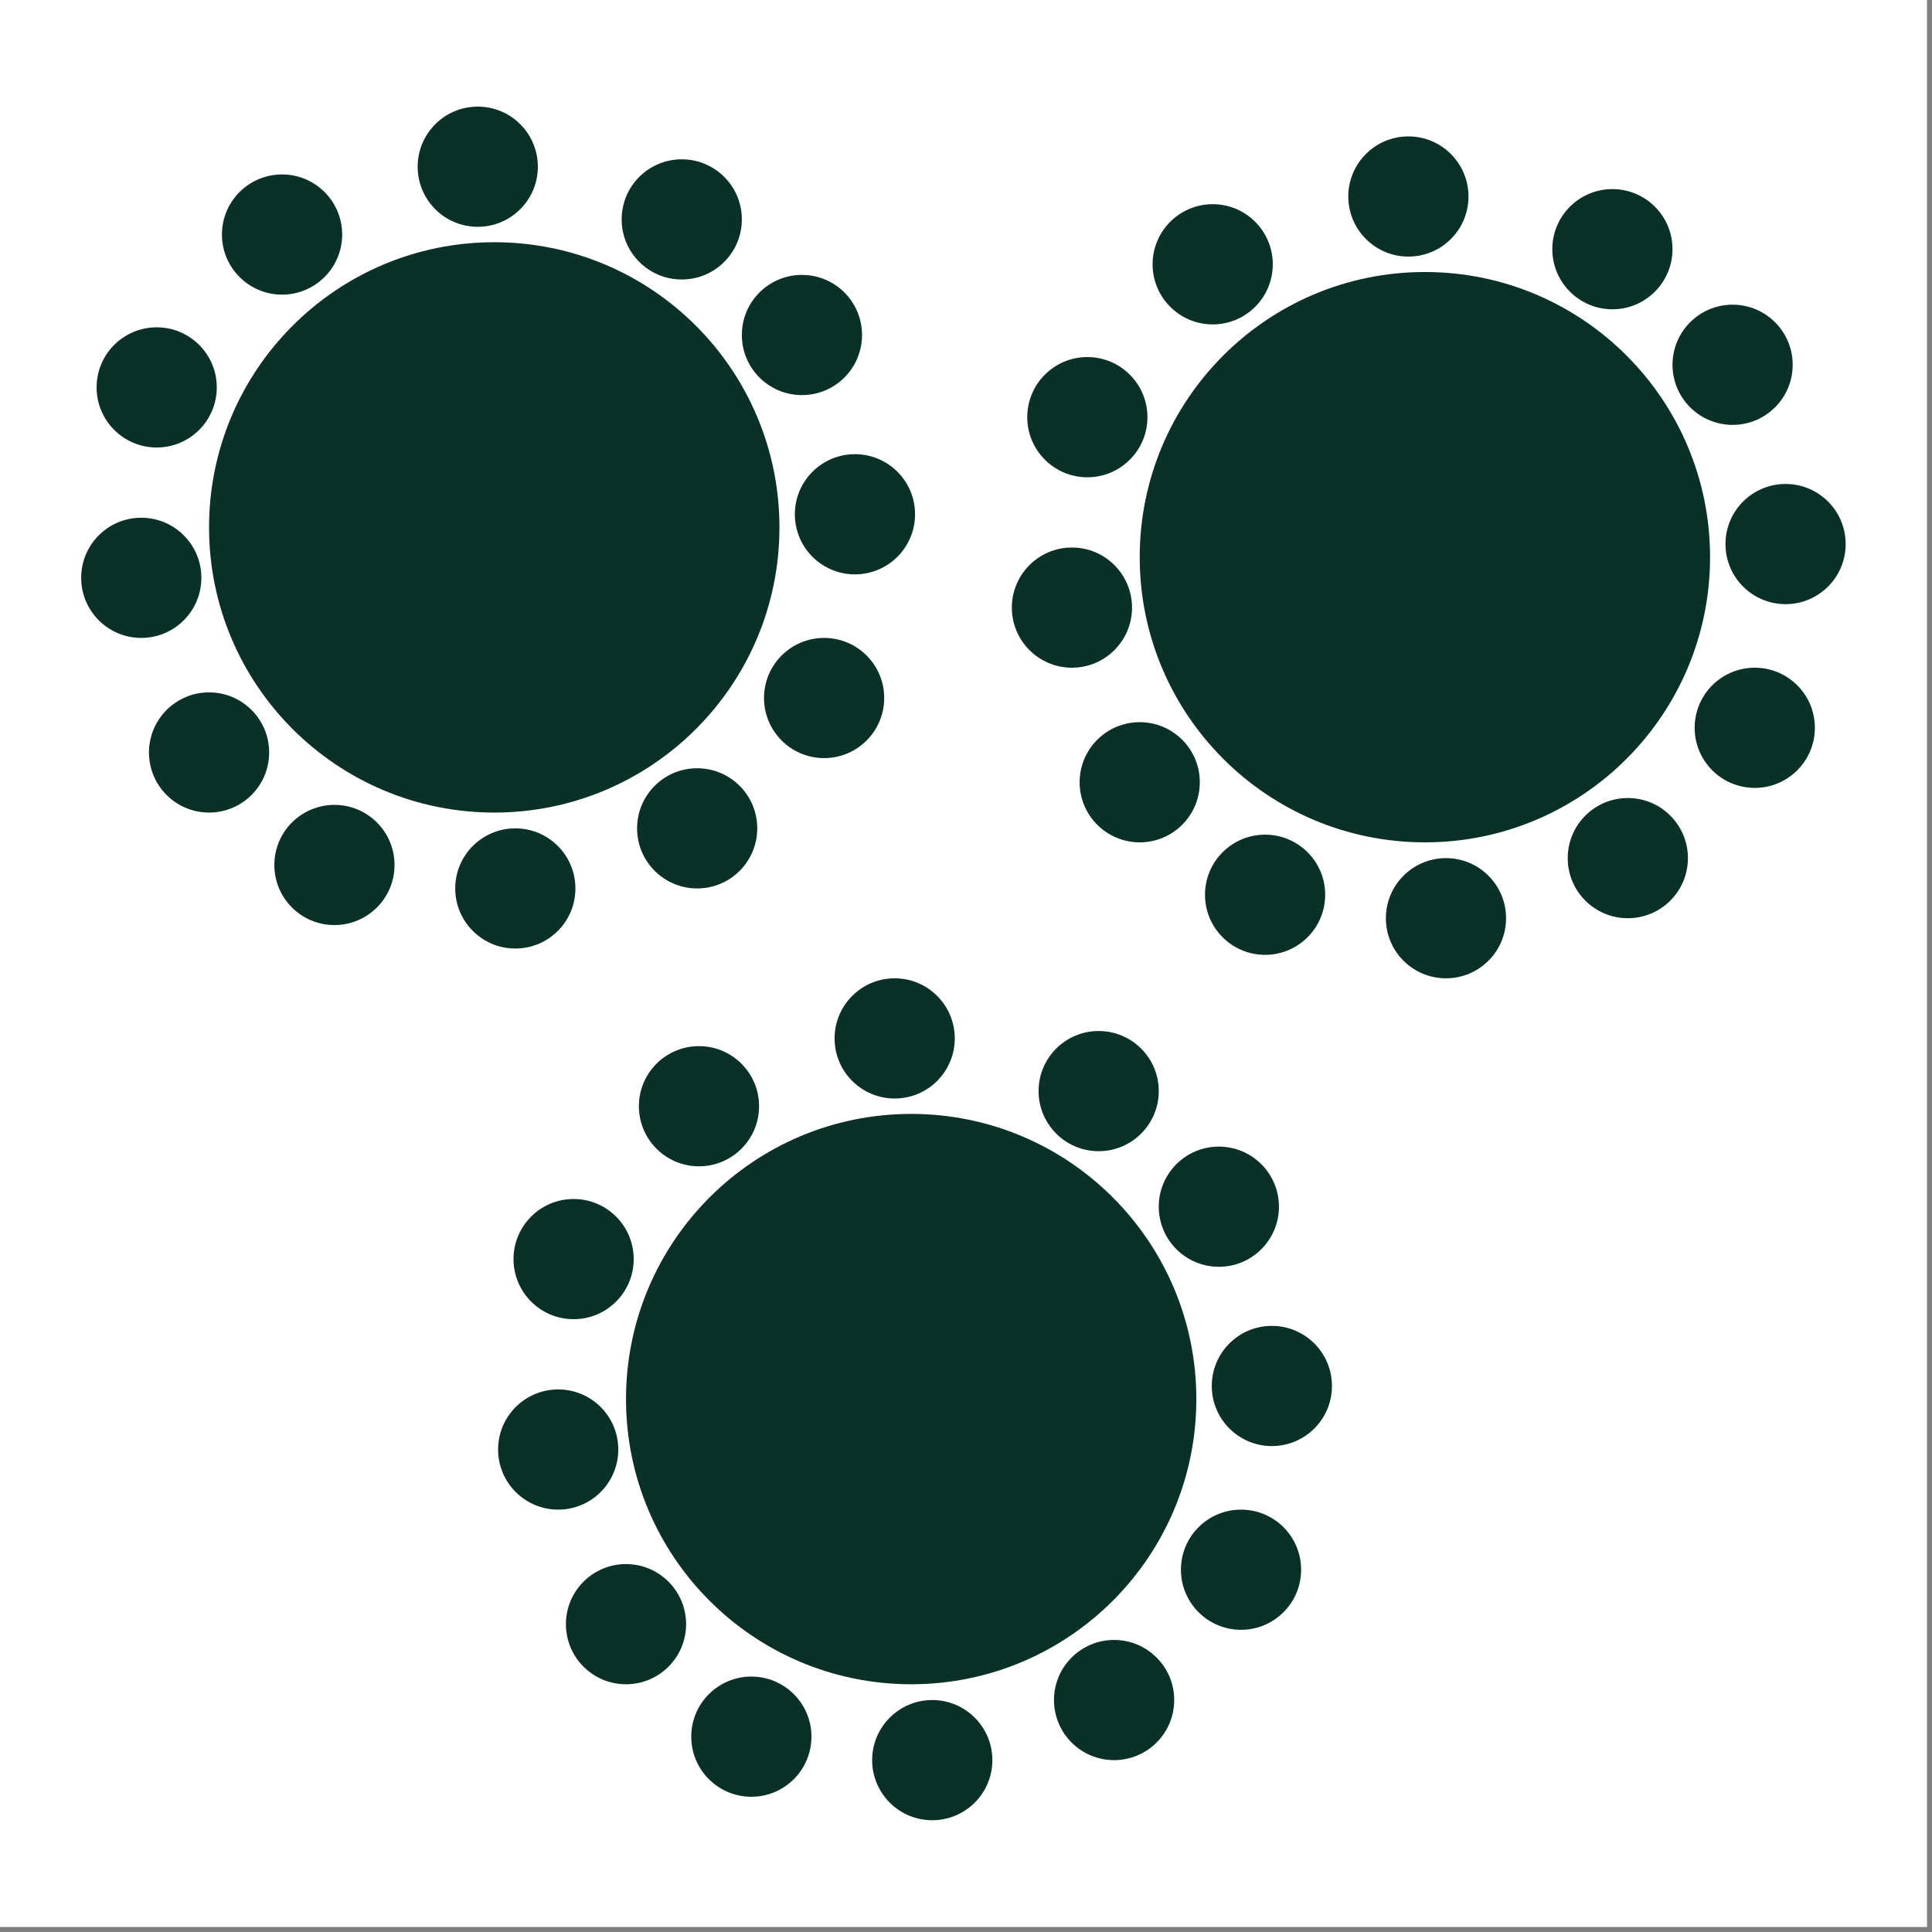
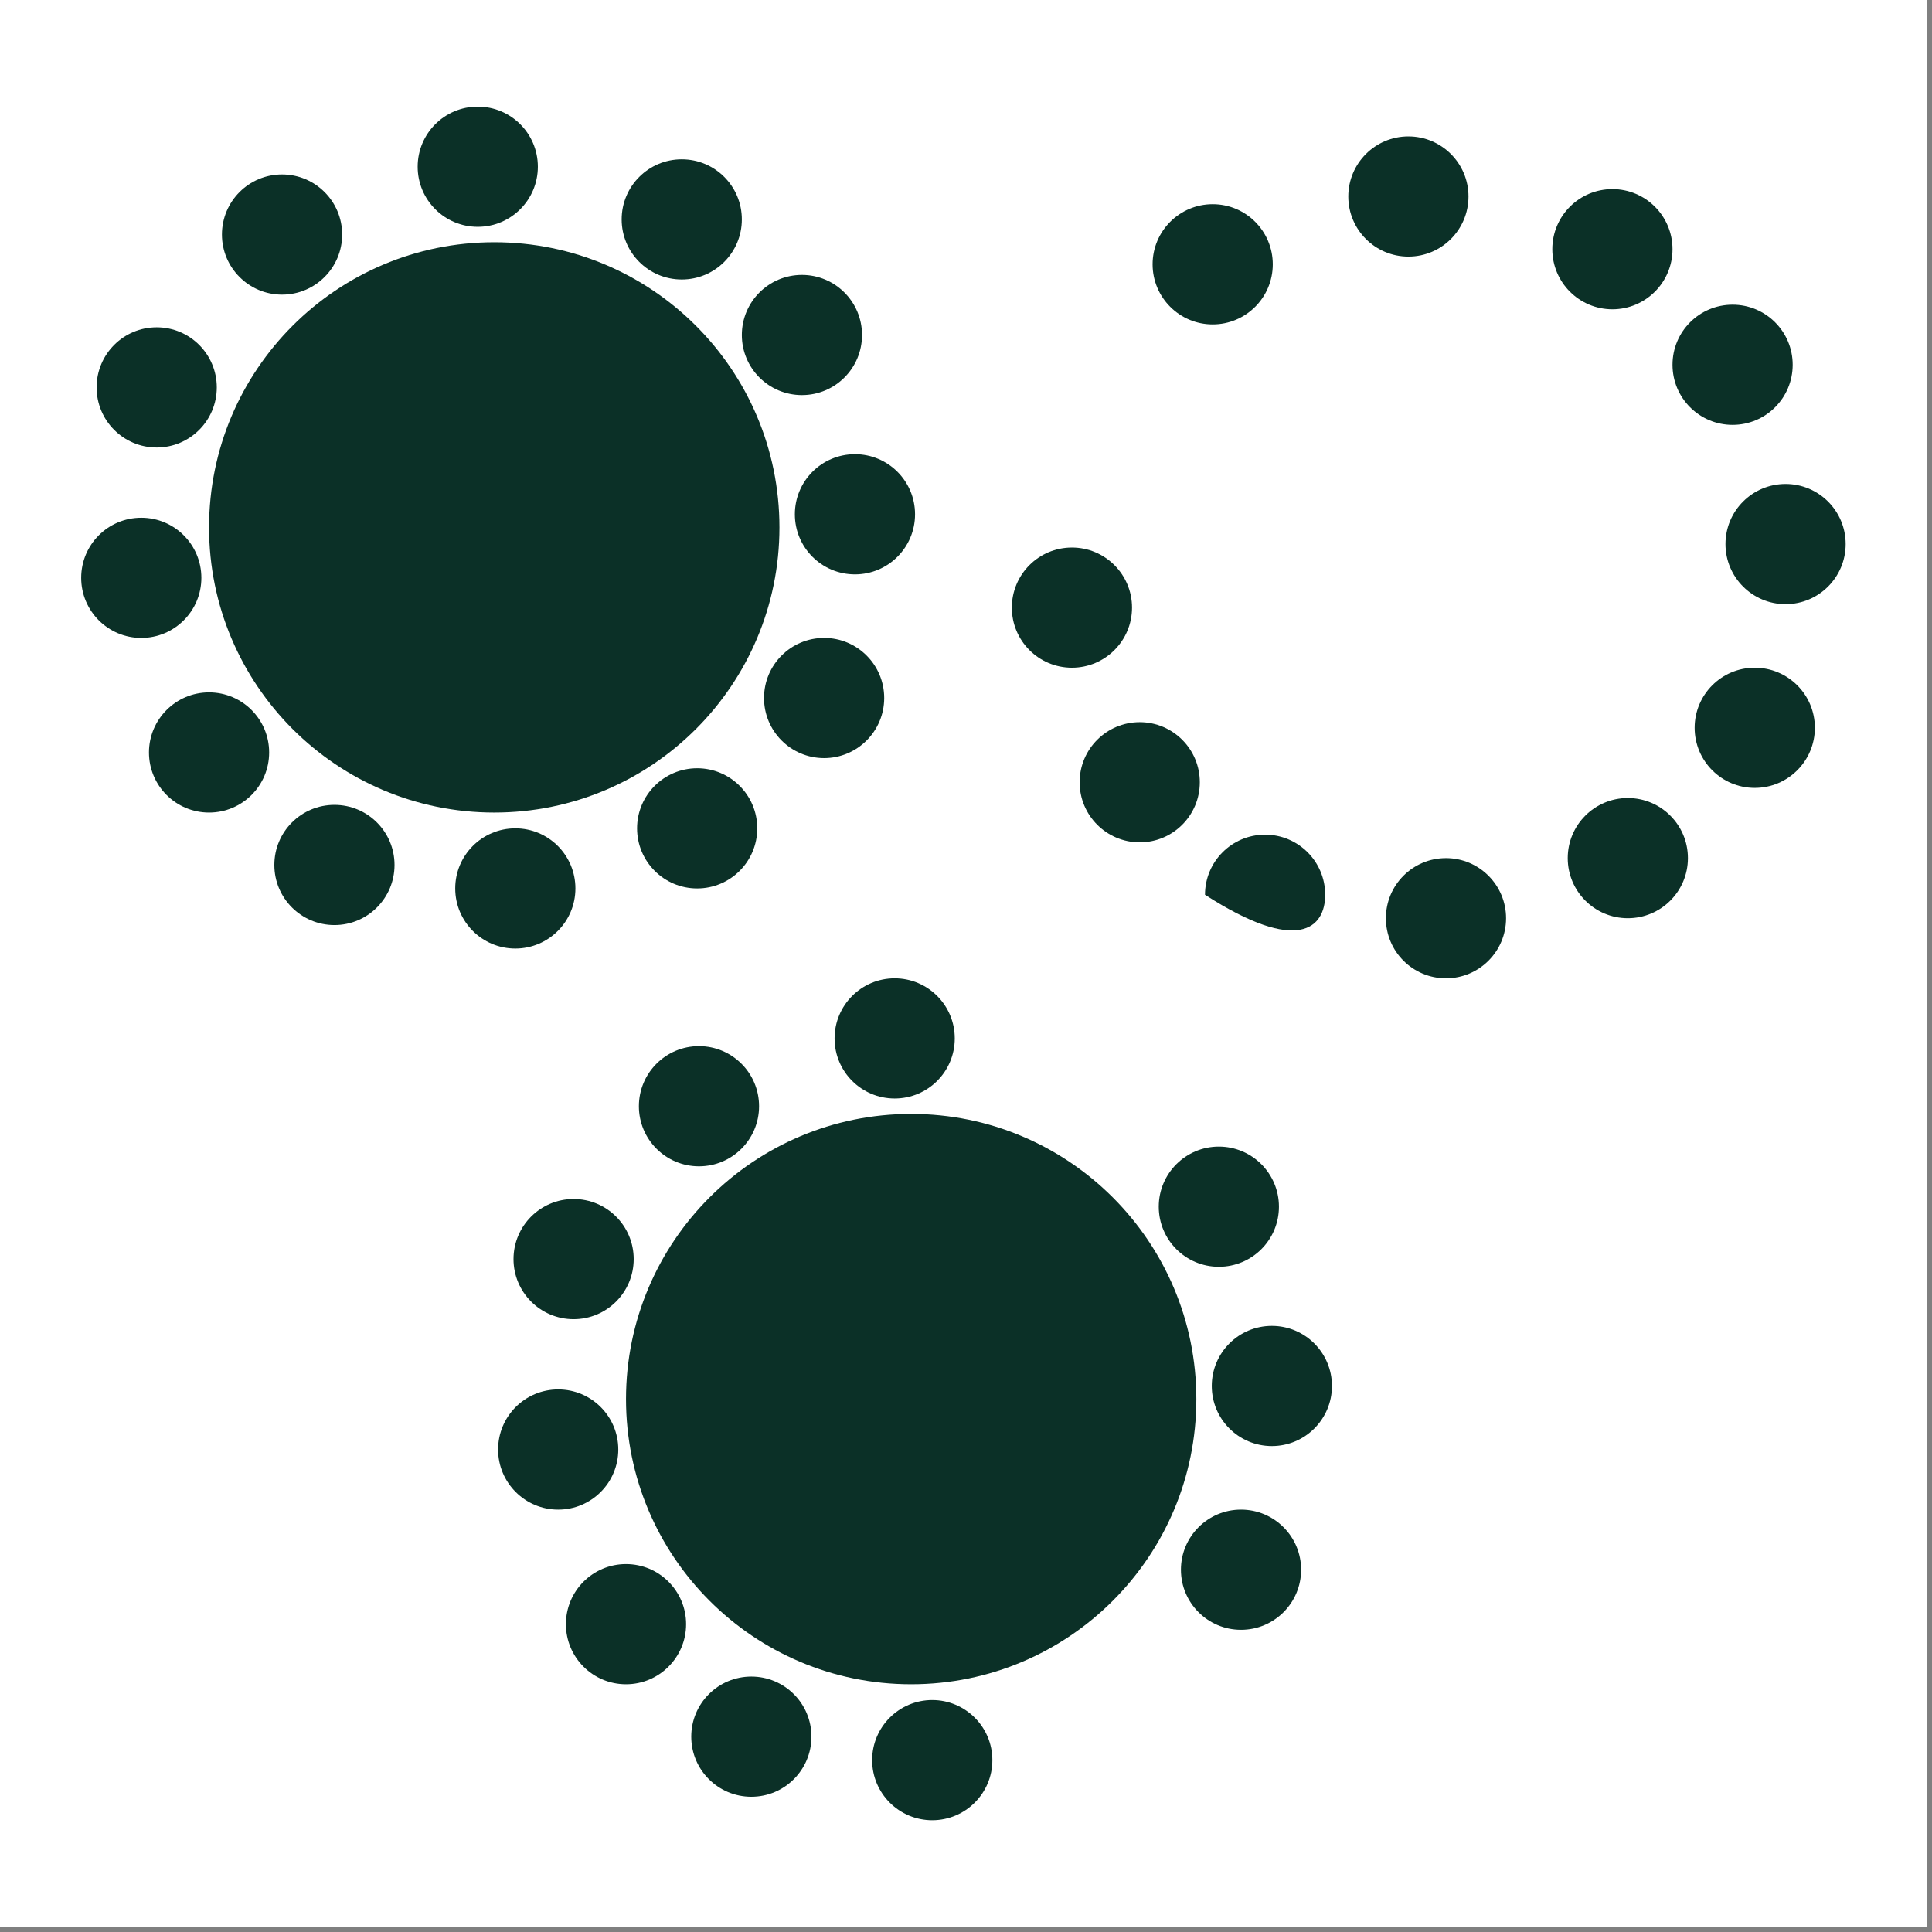
<svg xmlns="http://www.w3.org/2000/svg" width="250" zoomAndPan="magnify" viewBox="0 0 187.5 187.5" height="250" preserveAspectRatio="xMidYMid meet" version="1.0">
  <rect x="0" y="0" width="187.5" height="187.5" fill="#808080" stroke="none" />
  <defs>
    <clipPath id="1d6b81b5eb">
      <path d="M 20.289 23.508 L 75.645 23.508 L 75.645 78.859 L 20.289 78.859 Z M 20.289 23.508 " clip-rule="nonzero" />
    </clipPath>
    <clipPath id="06724d2bc8">
      <path d="M 47.969 23.508 C 32.684 23.508 20.289 35.898 20.289 51.184 C 20.289 66.469 32.684 78.859 47.969 78.859 C 63.254 78.859 75.645 66.469 75.645 51.184 C 75.645 35.898 63.254 23.508 47.969 23.508 Z M 47.969 23.508 " clip-rule="nonzero" />
    </clipPath>
    <clipPath id="c7df30167e">
      <path d="M 21.539 16.93 L 33.207 16.93 L 33.207 28.594 L 21.539 28.594 Z M 21.539 16.93 " clip-rule="nonzero" />
    </clipPath>
    <clipPath id="389348a93d">
      <path d="M 27.371 16.93 C 24.152 16.93 21.539 19.539 21.539 22.762 C 21.539 25.98 24.152 28.594 27.371 28.594 C 30.594 28.594 33.207 25.98 33.207 22.762 C 33.207 19.539 30.594 16.93 27.371 16.93 Z M 27.371 16.93 " clip-rule="nonzero" />
    </clipPath>
    <clipPath id="07181eacab">
      <path d="M 9.375 31.766 L 21.039 31.766 L 21.039 43.43 L 9.375 43.43 Z M 9.375 31.766 " clip-rule="nonzero" />
    </clipPath>
    <clipPath id="a6b3200e8e">
      <path d="M 15.207 31.766 C 11.984 31.766 9.375 34.375 9.375 37.598 C 9.375 40.816 11.984 43.43 15.207 43.43 C 18.426 43.43 21.039 40.816 21.039 37.598 C 21.039 34.375 18.426 31.766 15.207 31.766 Z M 15.207 31.766 " clip-rule="nonzero" />
    </clipPath>
    <clipPath id="6f882f78b5">
      <path d="M 7.879 50.246 L 19.543 50.246 L 19.543 61.91 L 7.879 61.91 Z M 7.879 50.246 " clip-rule="nonzero" />
    </clipPath>
    <clipPath id="6b2f3e51ae">
      <path d="M 13.711 50.246 C 10.488 50.246 7.879 52.855 7.879 56.078 C 7.879 59.297 10.488 61.91 13.711 61.91 C 16.93 61.91 19.543 59.297 19.543 56.078 C 19.543 52.855 16.93 50.246 13.711 50.246 Z M 13.711 50.246 " clip-rule="nonzero" />
    </clipPath>
    <clipPath id="4480f0ebfb">
      <path d="M 14.457 67.195 L 26.121 67.195 L 26.121 78.859 L 14.457 78.859 Z M 14.457 67.195 " clip-rule="nonzero" />
    </clipPath>
    <clipPath id="32705899f3">
      <path d="M 20.289 67.195 C 17.07 67.195 14.457 69.809 14.457 73.027 C 14.457 76.25 17.07 78.859 20.289 78.859 C 23.512 78.859 26.121 76.25 26.121 73.027 C 26.121 69.809 23.512 67.195 20.289 67.195 Z M 20.289 67.195 " clip-rule="nonzero" />
    </clipPath>
    <clipPath id="792fb7fdfa">
      <path d="M 26.625 78.113 L 38.289 78.113 L 38.289 89.777 L 26.625 89.777 Z M 26.625 78.113 " clip-rule="nonzero" />
    </clipPath>
    <clipPath id="a03f8d8f59">
      <path d="M 32.457 78.113 C 29.234 78.113 26.625 80.723 26.625 83.945 C 26.625 87.164 29.234 89.777 32.457 89.777 C 35.68 89.777 38.289 87.164 38.289 83.945 C 38.289 80.723 35.68 78.113 32.457 78.113 Z M 32.457 78.113 " clip-rule="nonzero" />
    </clipPath>
    <clipPath id="86f4e2fcf0">
      <path d="M 44.18 80.391 L 55.844 80.391 L 55.844 92.055 L 44.18 92.055 Z M 44.18 80.391 " clip-rule="nonzero" />
    </clipPath>
    <clipPath id="82ddf5d5c4">
      <path d="M 50.012 80.391 C 46.789 80.391 44.18 83.004 44.18 86.223 C 44.18 89.445 46.789 92.055 50.012 92.055 C 53.234 92.055 55.844 89.445 55.844 86.223 C 55.844 83.004 53.234 80.391 50.012 80.391 Z M 50.012 80.391 " clip-rule="nonzero" />
    </clipPath>
    <clipPath id="b1dba63ade">
      <path d="M 61.828 74.559 L 73.492 74.559 L 73.492 86.223 L 61.828 86.223 Z M 61.828 74.559 " clip-rule="nonzero" />
    </clipPath>
    <clipPath id="4f6b27e145">
      <path d="M 67.66 74.559 C 64.438 74.559 61.828 77.172 61.828 80.391 C 61.828 83.613 64.438 86.223 67.66 86.223 C 70.883 86.223 73.492 83.613 73.492 80.391 C 73.492 77.172 70.883 74.559 67.66 74.559 Z M 67.66 74.559 " clip-rule="nonzero" />
    </clipPath>
    <clipPath id="dc381ba4b5">
      <path d="M 40.535 10.348 L 52.199 10.348 L 52.199 22.012 L 40.535 22.012 Z M 40.535 10.348 " clip-rule="nonzero" />
    </clipPath>
    <clipPath id="51505917f6">
      <path d="M 46.367 10.348 C 43.145 10.348 40.535 12.957 40.535 16.18 C 40.535 19.402 43.145 22.012 46.367 22.012 C 49.586 22.012 52.199 19.402 52.199 16.18 C 52.199 12.957 49.586 10.348 46.367 10.348 Z M 46.367 10.348 " clip-rule="nonzero" />
    </clipPath>
    <clipPath id="e4fb1155e0">
      <path d="M 60.332 15.461 L 71.996 15.461 L 71.996 27.125 L 60.332 27.125 Z M 60.332 15.461 " clip-rule="nonzero" />
    </clipPath>
    <clipPath id="3a97d2bfcf">
      <path d="M 66.164 15.461 C 62.941 15.461 60.332 18.07 60.332 21.293 C 60.332 24.512 62.941 27.125 66.164 27.125 C 69.387 27.125 71.996 24.512 71.996 21.293 C 71.996 18.07 69.387 15.461 66.164 15.461 Z M 66.164 15.461 " clip-rule="nonzero" />
    </clipPath>
    <clipPath id="4fdf2699f7">
      <path d="M 71.996 26.68 L 83.66 26.68 L 83.66 38.344 L 71.996 38.344 Z M 71.996 26.68 " clip-rule="nonzero" />
    </clipPath>
    <clipPath id="6ec6ec5662">
      <path d="M 77.828 26.68 C 74.605 26.68 71.996 29.289 71.996 32.512 C 71.996 35.734 74.605 38.344 77.828 38.344 C 81.051 38.344 83.66 35.734 83.66 32.512 C 83.66 29.289 81.051 26.68 77.828 26.68 Z M 77.828 26.68 " clip-rule="nonzero" />
    </clipPath>
    <clipPath id="f29b67d00c">
      <path d="M 77.141 44.078 L 88.805 44.078 L 88.805 55.742 L 77.141 55.742 Z M 77.141 44.078 " clip-rule="nonzero" />
    </clipPath>
    <clipPath id="1b0c167e6c">
      <path d="M 82.973 44.078 C 79.75 44.078 77.141 46.688 77.141 49.91 C 77.141 53.133 79.75 55.742 82.973 55.742 C 86.191 55.742 88.805 53.133 88.805 49.91 C 88.805 46.688 86.191 44.078 82.973 44.078 Z M 82.973 44.078 " clip-rule="nonzero" />
    </clipPath>
    <clipPath id="c748a36324">
      <path d="M 74.148 61.91 L 85.812 61.91 L 85.812 73.574 L 74.148 73.574 Z M 74.148 61.91 " clip-rule="nonzero" />
    </clipPath>
    <clipPath id="5469248b8e">
      <path d="M 79.98 61.91 C 76.758 61.91 74.148 64.52 74.148 67.742 C 74.148 70.961 76.758 73.574 79.98 73.574 C 83.199 73.574 85.812 70.961 85.812 67.742 C 85.812 64.52 83.199 61.91 79.98 61.91 Z M 79.98 61.91 " clip-rule="nonzero" />
    </clipPath>
    <clipPath id="e82fc1bdf8">
      <path d="M 60.754 108.105 L 116.105 108.105 L 116.105 163.457 L 60.754 163.457 Z M 60.754 108.105 " clip-rule="nonzero" />
    </clipPath>
    <clipPath id="155071a52a">
      <path d="M 88.43 108.105 C 73.145 108.105 60.754 120.496 60.754 135.781 C 60.754 151.066 73.145 163.457 88.43 163.457 C 103.715 163.457 116.105 151.066 116.105 135.781 C 116.105 120.496 103.715 108.105 88.43 108.105 Z M 88.43 108.105 " clip-rule="nonzero" />
    </clipPath>
    <clipPath id="7215fe1e37">
      <path d="M 62.004 101.527 L 73.668 101.527 L 73.668 113.191 L 62.004 113.191 Z M 62.004 101.527 " clip-rule="nonzero" />
    </clipPath>
    <clipPath id="2323d60b30">
      <path d="M 67.836 101.527 C 64.613 101.527 62.004 104.137 62.004 107.359 C 62.004 110.578 64.613 113.191 67.836 113.191 C 71.055 113.191 73.668 110.578 73.668 107.359 C 73.668 104.137 71.055 101.527 67.836 101.527 Z M 67.836 101.527 " clip-rule="nonzero" />
    </clipPath>
    <clipPath id="433e43eda7">
      <path d="M 49.836 116.363 L 61.5 116.363 L 61.5 128.027 L 49.836 128.027 Z M 49.836 116.363 " clip-rule="nonzero" />
    </clipPath>
    <clipPath id="179e7fee88">
      <path d="M 55.668 116.363 C 52.449 116.363 49.836 118.973 49.836 122.195 C 49.836 125.414 52.449 128.027 55.668 128.027 C 58.891 128.027 61.5 125.414 61.5 122.195 C 61.5 118.973 58.891 116.363 55.668 116.363 Z M 55.668 116.363 " clip-rule="nonzero" />
    </clipPath>
    <clipPath id="9a3d42c87d">
      <path d="M 48.34 134.844 L 60.004 134.844 L 60.004 146.508 L 48.34 146.508 Z M 48.34 134.844 " clip-rule="nonzero" />
    </clipPath>
    <clipPath id="a787c77fc5">
      <path d="M 54.172 134.844 C 50.953 134.844 48.34 137.453 48.34 140.676 C 48.34 143.898 50.953 146.508 54.172 146.508 C 57.395 146.508 60.004 143.898 60.004 140.676 C 60.004 137.453 57.395 134.844 54.172 134.844 Z M 54.172 134.844 " clip-rule="nonzero" />
    </clipPath>
    <clipPath id="7ef5d7ec67">
      <path d="M 54.922 151.793 L 66.586 151.793 L 66.586 163.457 L 54.922 163.457 Z M 54.922 151.793 " clip-rule="nonzero" />
    </clipPath>
    <clipPath id="4138fe5fea">
      <path d="M 60.754 151.793 C 57.531 151.793 54.922 154.406 54.922 157.625 C 54.922 160.848 57.531 163.457 60.754 163.457 C 63.973 163.457 66.586 160.848 66.586 157.625 C 66.586 154.406 63.973 151.793 60.754 151.793 Z M 60.754 151.793 " clip-rule="nonzero" />
    </clipPath>
    <clipPath id="d11370ba7c">
      <path d="M 67.086 162.711 L 78.75 162.711 L 78.75 174.375 L 67.086 174.375 Z M 67.086 162.711 " clip-rule="nonzero" />
    </clipPath>
    <clipPath id="3c06cc2c06">
      <path d="M 72.918 162.711 C 69.699 162.711 67.086 165.32 67.086 168.543 C 67.086 171.766 69.699 174.375 72.918 174.375 C 76.141 174.375 78.75 171.766 78.75 168.543 C 78.75 165.32 76.141 162.711 72.918 162.711 Z M 72.918 162.711 " clip-rule="nonzero" />
    </clipPath>
    <clipPath id="8089a26d33">
      <path d="M 84.641 164.988 L 96.309 164.988 L 96.309 176.652 L 84.641 176.652 Z M 84.641 164.988 " clip-rule="nonzero" />
    </clipPath>
    <clipPath id="d7cd2c9514">
      <path d="M 90.473 164.988 C 87.254 164.988 84.641 167.602 84.641 170.82 C 84.641 174.043 87.254 176.652 90.473 176.652 C 93.695 176.652 96.309 174.043 96.309 170.82 C 96.309 167.602 93.695 164.988 90.473 164.988 Z M 90.473 164.988 " clip-rule="nonzero" />
    </clipPath>
    <clipPath id="d7495b11f9">
      <path d="M 102.289 159.156 L 113.957 159.156 L 113.957 170.82 L 102.289 170.82 Z M 102.289 159.156 " clip-rule="nonzero" />
    </clipPath>
    <clipPath id="21ead5d272">
      <path d="M 108.121 159.156 C 104.902 159.156 102.289 161.77 102.289 164.988 C 102.289 168.211 104.902 170.82 108.121 170.82 C 111.344 170.82 113.957 168.211 113.957 164.988 C 113.957 161.77 111.344 159.156 108.121 159.156 Z M 108.121 159.156 " clip-rule="nonzero" />
    </clipPath>
    <clipPath id="97a12707bb">
      <path d="M 80.996 94.945 L 92.66 94.945 L 92.66 106.609 L 80.996 106.609 Z M 80.996 94.945 " clip-rule="nonzero" />
    </clipPath>
    <clipPath id="82a2677a91">
      <path d="M 86.828 94.945 C 83.605 94.945 80.996 97.559 80.996 100.777 C 80.996 104 83.605 106.609 86.828 106.609 C 90.051 106.609 92.66 104 92.66 100.777 C 92.66 97.559 90.051 94.945 86.828 94.945 Z M 86.828 94.945 " clip-rule="nonzero" />
    </clipPath>
    <clipPath id="c8c0e4af33">
      <path d="M 100.793 100.059 L 112.457 100.059 L 112.457 111.723 L 100.793 111.723 Z M 100.793 100.059 " clip-rule="nonzero" />
    </clipPath>
    <clipPath id="5eb1f22c53">
-       <path d="M 106.625 100.059 C 103.406 100.059 100.793 102.668 100.793 105.891 C 100.793 109.109 103.406 111.723 106.625 111.723 C 109.848 111.723 112.457 109.109 112.457 105.891 C 112.457 102.668 109.848 100.059 106.625 100.059 Z M 106.625 100.059 " clip-rule="nonzero" />
-     </clipPath>
+       </clipPath>
    <clipPath id="de69888b50">
      <path d="M 112.457 111.277 L 124.121 111.277 L 124.121 122.941 L 112.457 122.941 Z M 112.457 111.277 " clip-rule="nonzero" />
    </clipPath>
    <clipPath id="75cfc3e621">
      <path d="M 118.289 111.277 C 115.07 111.277 112.457 113.891 112.457 117.109 C 112.457 120.332 115.07 122.941 118.289 122.941 C 121.512 122.941 124.121 120.332 124.121 117.109 C 124.121 113.891 121.512 111.277 118.289 111.277 Z M 118.289 111.277 " clip-rule="nonzero" />
    </clipPath>
    <clipPath id="e216fa7692">
      <path d="M 117.602 128.676 L 129.266 128.676 L 129.266 140.34 L 117.602 140.34 Z M 117.602 128.676 " clip-rule="nonzero" />
    </clipPath>
    <clipPath id="62acdbe79d">
      <path d="M 123.434 128.676 C 120.211 128.676 117.602 131.289 117.602 134.508 C 117.602 137.73 120.211 140.34 123.434 140.34 C 126.656 140.34 129.266 137.73 129.266 134.508 C 129.266 131.289 126.656 128.676 123.434 128.676 Z M 123.434 128.676 " clip-rule="nonzero" />
    </clipPath>
    <clipPath id="a1ce9b8c52">
      <path d="M 114.609 146.508 L 126.273 146.508 L 126.273 158.172 L 114.609 158.172 Z M 114.609 146.508 " clip-rule="nonzero" />
    </clipPath>
    <clipPath id="22e492c76f">
      <path d="M 120.441 146.508 C 117.223 146.508 114.609 149.117 114.609 152.34 C 114.609 155.562 117.223 158.172 120.441 158.172 C 123.664 158.172 126.273 155.562 126.273 152.34 C 126.273 149.117 123.664 146.508 120.441 146.508 Z M 120.441 146.508 " clip-rule="nonzero" />
    </clipPath>
    <clipPath id="3703015ecd">
      <path d="M 110.609 26.398 L 165.961 26.398 L 165.961 81.75 L 110.609 81.75 Z M 110.609 26.398 " clip-rule="nonzero" />
    </clipPath>
    <clipPath id="f62cc7d437">
-       <path d="M 138.285 26.398 C 123 26.398 110.609 38.789 110.609 54.074 C 110.609 69.359 123 81.75 138.285 81.75 C 153.57 81.75 165.961 69.359 165.961 54.074 C 165.961 38.789 153.57 26.398 138.285 26.398 Z M 138.285 26.398 " clip-rule="nonzero" />
-     </clipPath>
+       </clipPath>
    <clipPath id="632ed66c0c">
      <path d="M 111.859 19.816 L 123.523 19.816 L 123.523 31.484 L 111.859 31.484 Z M 111.859 19.816 " clip-rule="nonzero" />
    </clipPath>
    <clipPath id="75d33a8cd2">
      <path d="M 117.691 19.816 C 114.473 19.816 111.859 22.43 111.859 25.652 C 111.859 28.871 114.473 31.484 117.691 31.484 C 120.914 31.484 123.523 28.871 123.523 25.652 C 123.523 22.43 120.914 19.816 117.691 19.816 Z M 117.691 19.816 " clip-rule="nonzero" />
    </clipPath>
    <clipPath id="43053cae19">
      <path d="M 99.695 34.652 L 111.359 34.652 L 111.359 46.32 L 99.695 46.32 Z M 99.695 34.652 " clip-rule="nonzero" />
    </clipPath>
    <clipPath id="e0255afce2">
      <path d="M 105.527 34.652 C 102.305 34.652 99.695 37.266 99.695 40.488 C 99.695 43.707 102.305 46.32 105.527 46.32 C 108.746 46.32 111.359 43.707 111.359 40.488 C 111.359 37.266 108.746 34.652 105.527 34.652 Z M 105.527 34.652 " clip-rule="nonzero" />
    </clipPath>
    <clipPath id="3fc73c81f4">
      <path d="M 98.199 53.137 L 109.863 53.137 L 109.863 64.801 L 98.199 64.801 Z M 98.199 53.137 " clip-rule="nonzero" />
    </clipPath>
    <clipPath id="c476156f83">
      <path d="M 104.031 53.137 C 100.809 53.137 98.199 55.746 98.199 58.969 C 98.199 62.188 100.809 64.801 104.031 64.801 C 107.25 64.801 109.863 62.188 109.863 58.969 C 109.863 55.746 107.25 53.137 104.031 53.137 Z M 104.031 53.137 " clip-rule="nonzero" />
    </clipPath>
    <clipPath id="f9d530e8b3">
      <path d="M 104.777 70.086 L 116.441 70.086 L 116.441 81.75 L 104.777 81.75 Z M 104.777 70.086 " clip-rule="nonzero" />
    </clipPath>
    <clipPath id="3c36584ee5">
      <path d="M 110.609 70.086 C 107.391 70.086 104.777 72.699 104.777 75.918 C 104.777 79.141 107.391 81.75 110.609 81.75 C 113.832 81.75 116.441 79.141 116.441 75.918 C 116.441 72.699 113.832 70.086 110.609 70.086 Z M 110.609 70.086 " clip-rule="nonzero" />
    </clipPath>
    <clipPath id="a603c627b1">
      <path d="M 116.945 81.004 L 128.609 81.004 L 128.609 92.668 L 116.945 92.668 Z M 116.945 81.004 " clip-rule="nonzero" />
    </clipPath>
    <clipPath id="921b138997">
-       <path d="M 122.777 81.004 C 119.555 81.004 116.945 83.613 116.945 86.836 C 116.945 90.055 119.555 92.668 122.777 92.668 C 125.996 92.668 128.609 90.055 128.609 86.836 C 128.609 83.613 125.996 81.004 122.777 81.004 Z M 122.777 81.004 " clip-rule="nonzero" />
+       <path d="M 122.777 81.004 C 119.555 81.004 116.945 83.613 116.945 86.836 C 125.996 92.668 128.609 90.055 128.609 86.836 C 128.609 83.613 125.996 81.004 122.777 81.004 Z M 122.777 81.004 " clip-rule="nonzero" />
    </clipPath>
    <clipPath id="8ddc0fcecf">
      <path d="M 134.5 83.281 L 146.164 83.281 L 146.164 94.945 L 134.5 94.945 Z M 134.5 83.281 " clip-rule="nonzero" />
    </clipPath>
    <clipPath id="9ad58c1f29">
      <path d="M 140.332 83.281 C 137.109 83.281 134.5 85.895 134.5 89.113 C 134.5 92.336 137.109 94.945 140.332 94.945 C 143.551 94.945 146.164 92.336 146.164 89.113 C 146.164 85.895 143.551 83.281 140.332 83.281 Z M 140.332 83.281 " clip-rule="nonzero" />
    </clipPath>
    <clipPath id="0b48271427">
      <path d="M 152.148 77.449 L 163.812 77.449 L 163.812 89.113 L 152.148 89.113 Z M 152.148 77.449 " clip-rule="nonzero" />
    </clipPath>
    <clipPath id="0cdf275fad">
      <path d="M 157.98 77.449 C 154.758 77.449 152.148 80.059 152.148 83.281 C 152.148 86.504 154.758 89.113 157.98 89.113 C 161.199 89.113 163.812 86.504 163.812 83.281 C 163.812 80.059 161.199 77.449 157.98 77.449 Z M 157.98 77.449 " clip-rule="nonzero" />
    </clipPath>
    <clipPath id="c7f93e487a">
      <path d="M 130.852 13.238 L 142.516 13.238 L 142.516 24.902 L 130.852 24.902 Z M 130.852 13.238 " clip-rule="nonzero" />
    </clipPath>
    <clipPath id="da4ff4c86f">
      <path d="M 136.684 13.238 C 133.465 13.238 130.852 15.848 130.852 19.07 C 130.852 22.293 133.465 24.902 136.684 24.902 C 139.906 24.902 142.516 22.293 142.516 19.07 C 142.516 15.848 139.906 13.238 136.684 13.238 Z M 136.684 13.238 " clip-rule="nonzero" />
    </clipPath>
    <clipPath id="c0ba6c7aaa">
      <path d="M 150.652 18.352 L 162.316 18.352 L 162.316 30.016 L 150.652 30.016 Z M 150.652 18.352 " clip-rule="nonzero" />
    </clipPath>
    <clipPath id="c80ff6caa2">
      <path d="M 156.484 18.352 C 153.262 18.352 150.652 20.961 150.652 24.184 C 150.652 27.402 153.262 30.016 156.484 30.016 C 159.703 30.016 162.316 27.402 162.316 24.184 C 162.316 20.961 159.703 18.352 156.484 18.352 Z M 156.484 18.352 " clip-rule="nonzero" />
    </clipPath>
    <clipPath id="7c8230f150">
      <path d="M 162.316 29.57 L 173.98 29.57 L 173.98 41.234 L 162.316 41.234 Z M 162.316 29.57 " clip-rule="nonzero" />
    </clipPath>
    <clipPath id="38b01ac8ab">
      <path d="M 168.148 29.57 C 164.926 29.57 162.316 32.18 162.316 35.402 C 162.316 38.625 164.926 41.234 168.148 41.234 C 171.367 41.234 173.98 38.625 173.98 35.402 C 173.98 32.18 171.367 29.57 168.148 29.57 Z M 168.148 29.57 " clip-rule="nonzero" />
    </clipPath>
    <clipPath id="e84224aca4">
      <path d="M 167.457 46.969 L 179.121 46.969 L 179.121 58.633 L 167.457 58.633 Z M 167.457 46.969 " clip-rule="nonzero" />
    </clipPath>
    <clipPath id="422517339c">
      <path d="M 173.289 46.969 C 170.07 46.969 167.457 49.578 167.457 52.801 C 167.457 56.023 170.07 58.633 173.289 58.633 C 176.512 58.633 179.121 56.023 179.121 52.801 C 179.121 49.578 176.512 46.969 173.289 46.969 Z M 173.289 46.969 " clip-rule="nonzero" />
    </clipPath>
    <clipPath id="c08a816471">
      <path d="M 164.465 64.801 L 176.133 64.801 L 176.133 76.465 L 164.465 76.465 Z M 164.465 64.801 " clip-rule="nonzero" />
    </clipPath>
    <clipPath id="1eb27c4683">
      <path d="M 170.297 64.801 C 167.078 64.801 164.465 67.41 164.465 70.633 C 164.465 73.852 167.078 76.465 170.297 76.465 C 173.52 76.465 176.133 73.852 176.133 70.633 C 176.133 67.41 173.52 64.801 170.297 64.801 Z M 170.297 64.801 " clip-rule="nonzero" />
    </clipPath>
  </defs>
  <path fill="#ffffff" d="M 0 0 L 187 0 L 187 187 L 0 187 Z M 0 0 " fill-opacity="1" fill-rule="nonzero" />
  <path fill="#ffffff" d="M 0 0 L 187 0 L 187 187 L 0 187 Z M 0 0 " fill-opacity="1" fill-rule="nonzero" />
  <g clip-path="url(#1d6b81b5eb)">
    <g clip-path="url(#06724d2bc8)">
      <path fill="#0b3027" d="M 20.289 23.508 L 75.645 23.508 L 75.645 78.859 L 20.289 78.859 Z M 20.289 23.508 " fill-opacity="1" fill-rule="nonzero" />
    </g>
  </g>
  <g clip-path="url(#c7df30167e)">
    <g clip-path="url(#389348a93d)">
      <path fill="#0b3027" d="M 21.539 16.93 L 33.207 16.93 L 33.207 28.594 L 21.539 28.594 Z M 21.539 16.93 " fill-opacity="1" fill-rule="nonzero" />
    </g>
  </g>
  <g clip-path="url(#07181eacab)">
    <g clip-path="url(#a6b3200e8e)">
      <path fill="#0b3027" d="M 9.375 31.766 L 21.039 31.766 L 21.039 43.43 L 9.375 43.43 Z M 9.375 31.766 " fill-opacity="1" fill-rule="nonzero" />
    </g>
  </g>
  <g clip-path="url(#6f882f78b5)">
    <g clip-path="url(#6b2f3e51ae)">
      <path fill="#0b3027" d="M 7.879 50.246 L 19.543 50.246 L 19.543 61.91 L 7.879 61.91 Z M 7.879 50.246 " fill-opacity="1" fill-rule="nonzero" />
    </g>
  </g>
  <g clip-path="url(#4480f0ebfb)">
    <g clip-path="url(#32705899f3)">
      <path fill="#0b3027" d="M 14.457 67.195 L 26.121 67.195 L 26.121 78.859 L 14.457 78.859 Z M 14.457 67.195 " fill-opacity="1" fill-rule="nonzero" />
    </g>
  </g>
  <g clip-path="url(#792fb7fdfa)">
    <g clip-path="url(#a03f8d8f59)">
      <path fill="#0b3027" d="M 26.625 78.113 L 38.289 78.113 L 38.289 89.777 L 26.625 89.777 Z M 26.625 78.113 " fill-opacity="1" fill-rule="nonzero" />
    </g>
  </g>
  <g clip-path="url(#86f4e2fcf0)">
    <g clip-path="url(#82ddf5d5c4)">
      <path fill="#0b3027" d="M 44.18 80.391 L 55.844 80.391 L 55.844 92.055 L 44.18 92.055 Z M 44.18 80.391 " fill-opacity="1" fill-rule="nonzero" />
    </g>
  </g>
  <g clip-path="url(#b1dba63ade)">
    <g clip-path="url(#4f6b27e145)">
      <path fill="#0b3027" d="M 61.828 74.559 L 73.492 74.559 L 73.492 86.223 L 61.828 86.223 Z M 61.828 74.559 " fill-opacity="1" fill-rule="nonzero" />
    </g>
  </g>
  <g clip-path="url(#dc381ba4b5)">
    <g clip-path="url(#51505917f6)">
      <path fill="#0b3027" d="M 40.535 10.348 L 52.199 10.348 L 52.199 22.012 L 40.535 22.012 Z M 40.535 10.348 " fill-opacity="1" fill-rule="nonzero" />
    </g>
  </g>
  <g clip-path="url(#e4fb1155e0)">
    <g clip-path="url(#3a97d2bfcf)">
      <path fill="#0b3027" d="M 60.332 15.461 L 71.996 15.461 L 71.996 27.125 L 60.332 27.125 Z M 60.332 15.461 " fill-opacity="1" fill-rule="nonzero" />
    </g>
  </g>
  <g clip-path="url(#4fdf2699f7)">
    <g clip-path="url(#6ec6ec5662)">
      <path fill="#0b3027" d="M 71.996 26.68 L 83.66 26.68 L 83.66 38.344 L 71.996 38.344 Z M 71.996 26.68 " fill-opacity="1" fill-rule="nonzero" />
    </g>
  </g>
  <g clip-path="url(#f29b67d00c)">
    <g clip-path="url(#1b0c167e6c)">
      <path fill="#0b3027" d="M 77.141 44.078 L 88.805 44.078 L 88.805 55.742 L 77.141 55.742 Z M 77.141 44.078 " fill-opacity="1" fill-rule="nonzero" />
    </g>
  </g>
  <g clip-path="url(#c748a36324)">
    <g clip-path="url(#5469248b8e)">
      <path fill="#0b3027" d="M 74.148 61.91 L 85.812 61.91 L 85.812 73.574 L 74.148 73.574 Z M 74.148 61.91 " fill-opacity="1" fill-rule="nonzero" />
    </g>
  </g>
  <g clip-path="url(#e82fc1bdf8)">
    <g clip-path="url(#155071a52a)">
      <path fill="#0b3027" d="M 60.754 108.105 L 116.105 108.105 L 116.105 163.457 L 60.754 163.457 Z M 60.754 108.105 " fill-opacity="1" fill-rule="nonzero" />
    </g>
  </g>
  <g clip-path="url(#7215fe1e37)">
    <g clip-path="url(#2323d60b30)">
      <path fill="#0b3027" d="M 62.004 101.527 L 73.668 101.527 L 73.668 113.191 L 62.004 113.191 Z M 62.004 101.527 " fill-opacity="1" fill-rule="nonzero" />
    </g>
  </g>
  <g clip-path="url(#433e43eda7)">
    <g clip-path="url(#179e7fee88)">
      <path fill="#0b3027" d="M 49.836 116.363 L 61.5 116.363 L 61.5 128.027 L 49.836 128.027 Z M 49.836 116.363 " fill-opacity="1" fill-rule="nonzero" />
    </g>
  </g>
  <g clip-path="url(#9a3d42c87d)">
    <g clip-path="url(#a787c77fc5)">
      <path fill="#0b3027" d="M 48.34 134.844 L 60.004 134.844 L 60.004 146.508 L 48.34 146.508 Z M 48.34 134.844 " fill-opacity="1" fill-rule="nonzero" />
    </g>
  </g>
  <g clip-path="url(#7ef5d7ec67)">
    <g clip-path="url(#4138fe5fea)">
      <path fill="#0b3027" d="M 54.922 151.793 L 66.586 151.793 L 66.586 163.457 L 54.922 163.457 Z M 54.922 151.793 " fill-opacity="1" fill-rule="nonzero" />
    </g>
  </g>
  <g clip-path="url(#d11370ba7c)">
    <g clip-path="url(#3c06cc2c06)">
      <path fill="#0b3027" d="M 67.086 162.711 L 78.75 162.711 L 78.75 174.375 L 67.086 174.375 Z M 67.086 162.711 " fill-opacity="1" fill-rule="nonzero" />
    </g>
  </g>
  <g clip-path="url(#8089a26d33)">
    <g clip-path="url(#d7cd2c9514)">
      <path fill="#0b3027" d="M 84.641 164.988 L 96.309 164.988 L 96.309 176.652 L 84.641 176.652 Z M 84.641 164.988 " fill-opacity="1" fill-rule="nonzero" />
    </g>
  </g>
  <g clip-path="url(#d7495b11f9)">
    <g clip-path="url(#21ead5d272)">
-       <path fill="#0b3027" d="M 102.289 159.156 L 113.957 159.156 L 113.957 170.82 L 102.289 170.82 Z M 102.289 159.156 " fill-opacity="1" fill-rule="nonzero" />
-     </g>
+       </g>
  </g>
  <g clip-path="url(#97a12707bb)">
    <g clip-path="url(#82a2677a91)">
      <path fill="#0b3027" d="M 80.996 94.945 L 92.66 94.945 L 92.66 106.609 L 80.996 106.609 Z M 80.996 94.945 " fill-opacity="1" fill-rule="nonzero" />
    </g>
  </g>
  <g clip-path="url(#c8c0e4af33)">
    <g clip-path="url(#5eb1f22c53)">
      <path fill="#0b3027" d="M 100.793 100.059 L 112.457 100.059 L 112.457 111.723 L 100.793 111.723 Z M 100.793 100.059 " fill-opacity="1" fill-rule="nonzero" />
    </g>
  </g>
  <g clip-path="url(#de69888b50)">
    <g clip-path="url(#75cfc3e621)">
      <path fill="#0b3027" d="M 112.457 111.277 L 124.121 111.277 L 124.121 122.941 L 112.457 122.941 Z M 112.457 111.277 " fill-opacity="1" fill-rule="nonzero" />
    </g>
  </g>
  <g clip-path="url(#e216fa7692)">
    <g clip-path="url(#62acdbe79d)">
      <path fill="#0b3027" d="M 117.602 128.676 L 129.266 128.676 L 129.266 140.34 L 117.602 140.34 Z M 117.602 128.676 " fill-opacity="1" fill-rule="nonzero" />
    </g>
  </g>
  <g clip-path="url(#a1ce9b8c52)">
    <g clip-path="url(#22e492c76f)">
      <path fill="#0b3027" d="M 114.609 146.508 L 126.273 146.508 L 126.273 158.172 L 114.609 158.172 Z M 114.609 146.508 " fill-opacity="1" fill-rule="nonzero" />
    </g>
  </g>
  <g clip-path="url(#3703015ecd)">
    <g clip-path="url(#f62cc7d437)">
      <path fill="#0b3027" d="M 110.609 26.398 L 165.961 26.398 L 165.961 81.75 L 110.609 81.75 Z M 110.609 26.398 " fill-opacity="1" fill-rule="nonzero" />
    </g>
  </g>
  <g clip-path="url(#632ed66c0c)">
    <g clip-path="url(#75d33a8cd2)">
      <path fill="#0b3027" d="M 111.859 19.816 L 123.523 19.816 L 123.523 31.484 L 111.859 31.484 Z M 111.859 19.816 " fill-opacity="1" fill-rule="nonzero" />
    </g>
  </g>
  <g clip-path="url(#43053cae19)">
    <g clip-path="url(#e0255afce2)">
-       <path fill="#0b3027" d="M 99.695 34.652 L 111.359 34.652 L 111.359 46.32 L 99.695 46.32 Z M 99.695 34.652 " fill-opacity="1" fill-rule="nonzero" />
-     </g>
+       </g>
  </g>
  <g clip-path="url(#3fc73c81f4)">
    <g clip-path="url(#c476156f83)">
      <path fill="#0b3027" d="M 98.199 53.137 L 109.863 53.137 L 109.863 64.801 L 98.199 64.801 Z M 98.199 53.137 " fill-opacity="1" fill-rule="nonzero" />
    </g>
  </g>
  <g clip-path="url(#f9d530e8b3)">
    <g clip-path="url(#3c36584ee5)">
      <path fill="#0b3027" d="M 104.777 70.086 L 116.441 70.086 L 116.441 81.75 L 104.777 81.75 Z M 104.777 70.086 " fill-opacity="1" fill-rule="nonzero" />
    </g>
  </g>
  <g clip-path="url(#a603c627b1)">
    <g clip-path="url(#921b138997)">
      <path fill="#0b3027" d="M 116.945 81.004 L 128.609 81.004 L 128.609 92.668 L 116.945 92.668 Z M 116.945 81.004 " fill-opacity="1" fill-rule="nonzero" />
    </g>
  </g>
  <g clip-path="url(#8ddc0fcecf)">
    <g clip-path="url(#9ad58c1f29)">
      <path fill="#0b3027" d="M 134.5 83.281 L 146.164 83.281 L 146.164 94.945 L 134.5 94.945 Z M 134.5 83.281 " fill-opacity="1" fill-rule="nonzero" />
    </g>
  </g>
  <g clip-path="url(#0b48271427)">
    <g clip-path="url(#0cdf275fad)">
      <path fill="#0b3027" d="M 152.148 77.449 L 163.812 77.449 L 163.812 89.113 L 152.148 89.113 Z M 152.148 77.449 " fill-opacity="1" fill-rule="nonzero" />
    </g>
  </g>
  <g clip-path="url(#c7f93e487a)">
    <g clip-path="url(#da4ff4c86f)">
      <path fill="#0b3027" d="M 130.852 13.238 L 142.516 13.238 L 142.516 24.902 L 130.852 24.902 Z M 130.852 13.238 " fill-opacity="1" fill-rule="nonzero" />
    </g>
  </g>
  <g clip-path="url(#c0ba6c7aaa)">
    <g clip-path="url(#c80ff6caa2)">
      <path fill="#0b3027" d="M 150.652 18.352 L 162.316 18.352 L 162.316 30.016 L 150.652 30.016 Z M 150.652 18.352 " fill-opacity="1" fill-rule="nonzero" />
    </g>
  </g>
  <g clip-path="url(#7c8230f150)">
    <g clip-path="url(#38b01ac8ab)">
      <path fill="#0b3027" d="M 162.316 29.57 L 173.98 29.57 L 173.98 41.234 L 162.316 41.234 Z M 162.316 29.57 " fill-opacity="1" fill-rule="nonzero" />
    </g>
  </g>
  <g clip-path="url(#e84224aca4)">
    <g clip-path="url(#422517339c)">
      <path fill="#0b3027" d="M 167.457 46.969 L 179.121 46.969 L 179.121 58.633 L 167.457 58.633 Z M 167.457 46.969 " fill-opacity="1" fill-rule="nonzero" />
    </g>
  </g>
  <g clip-path="url(#c08a816471)">
    <g clip-path="url(#1eb27c4683)">
      <path fill="#0b3027" d="M 164.465 64.801 L 176.133 64.801 L 176.133 76.465 L 164.465 76.465 Z M 164.465 64.801 " fill-opacity="1" fill-rule="nonzero" />
    </g>
  </g>
</svg>